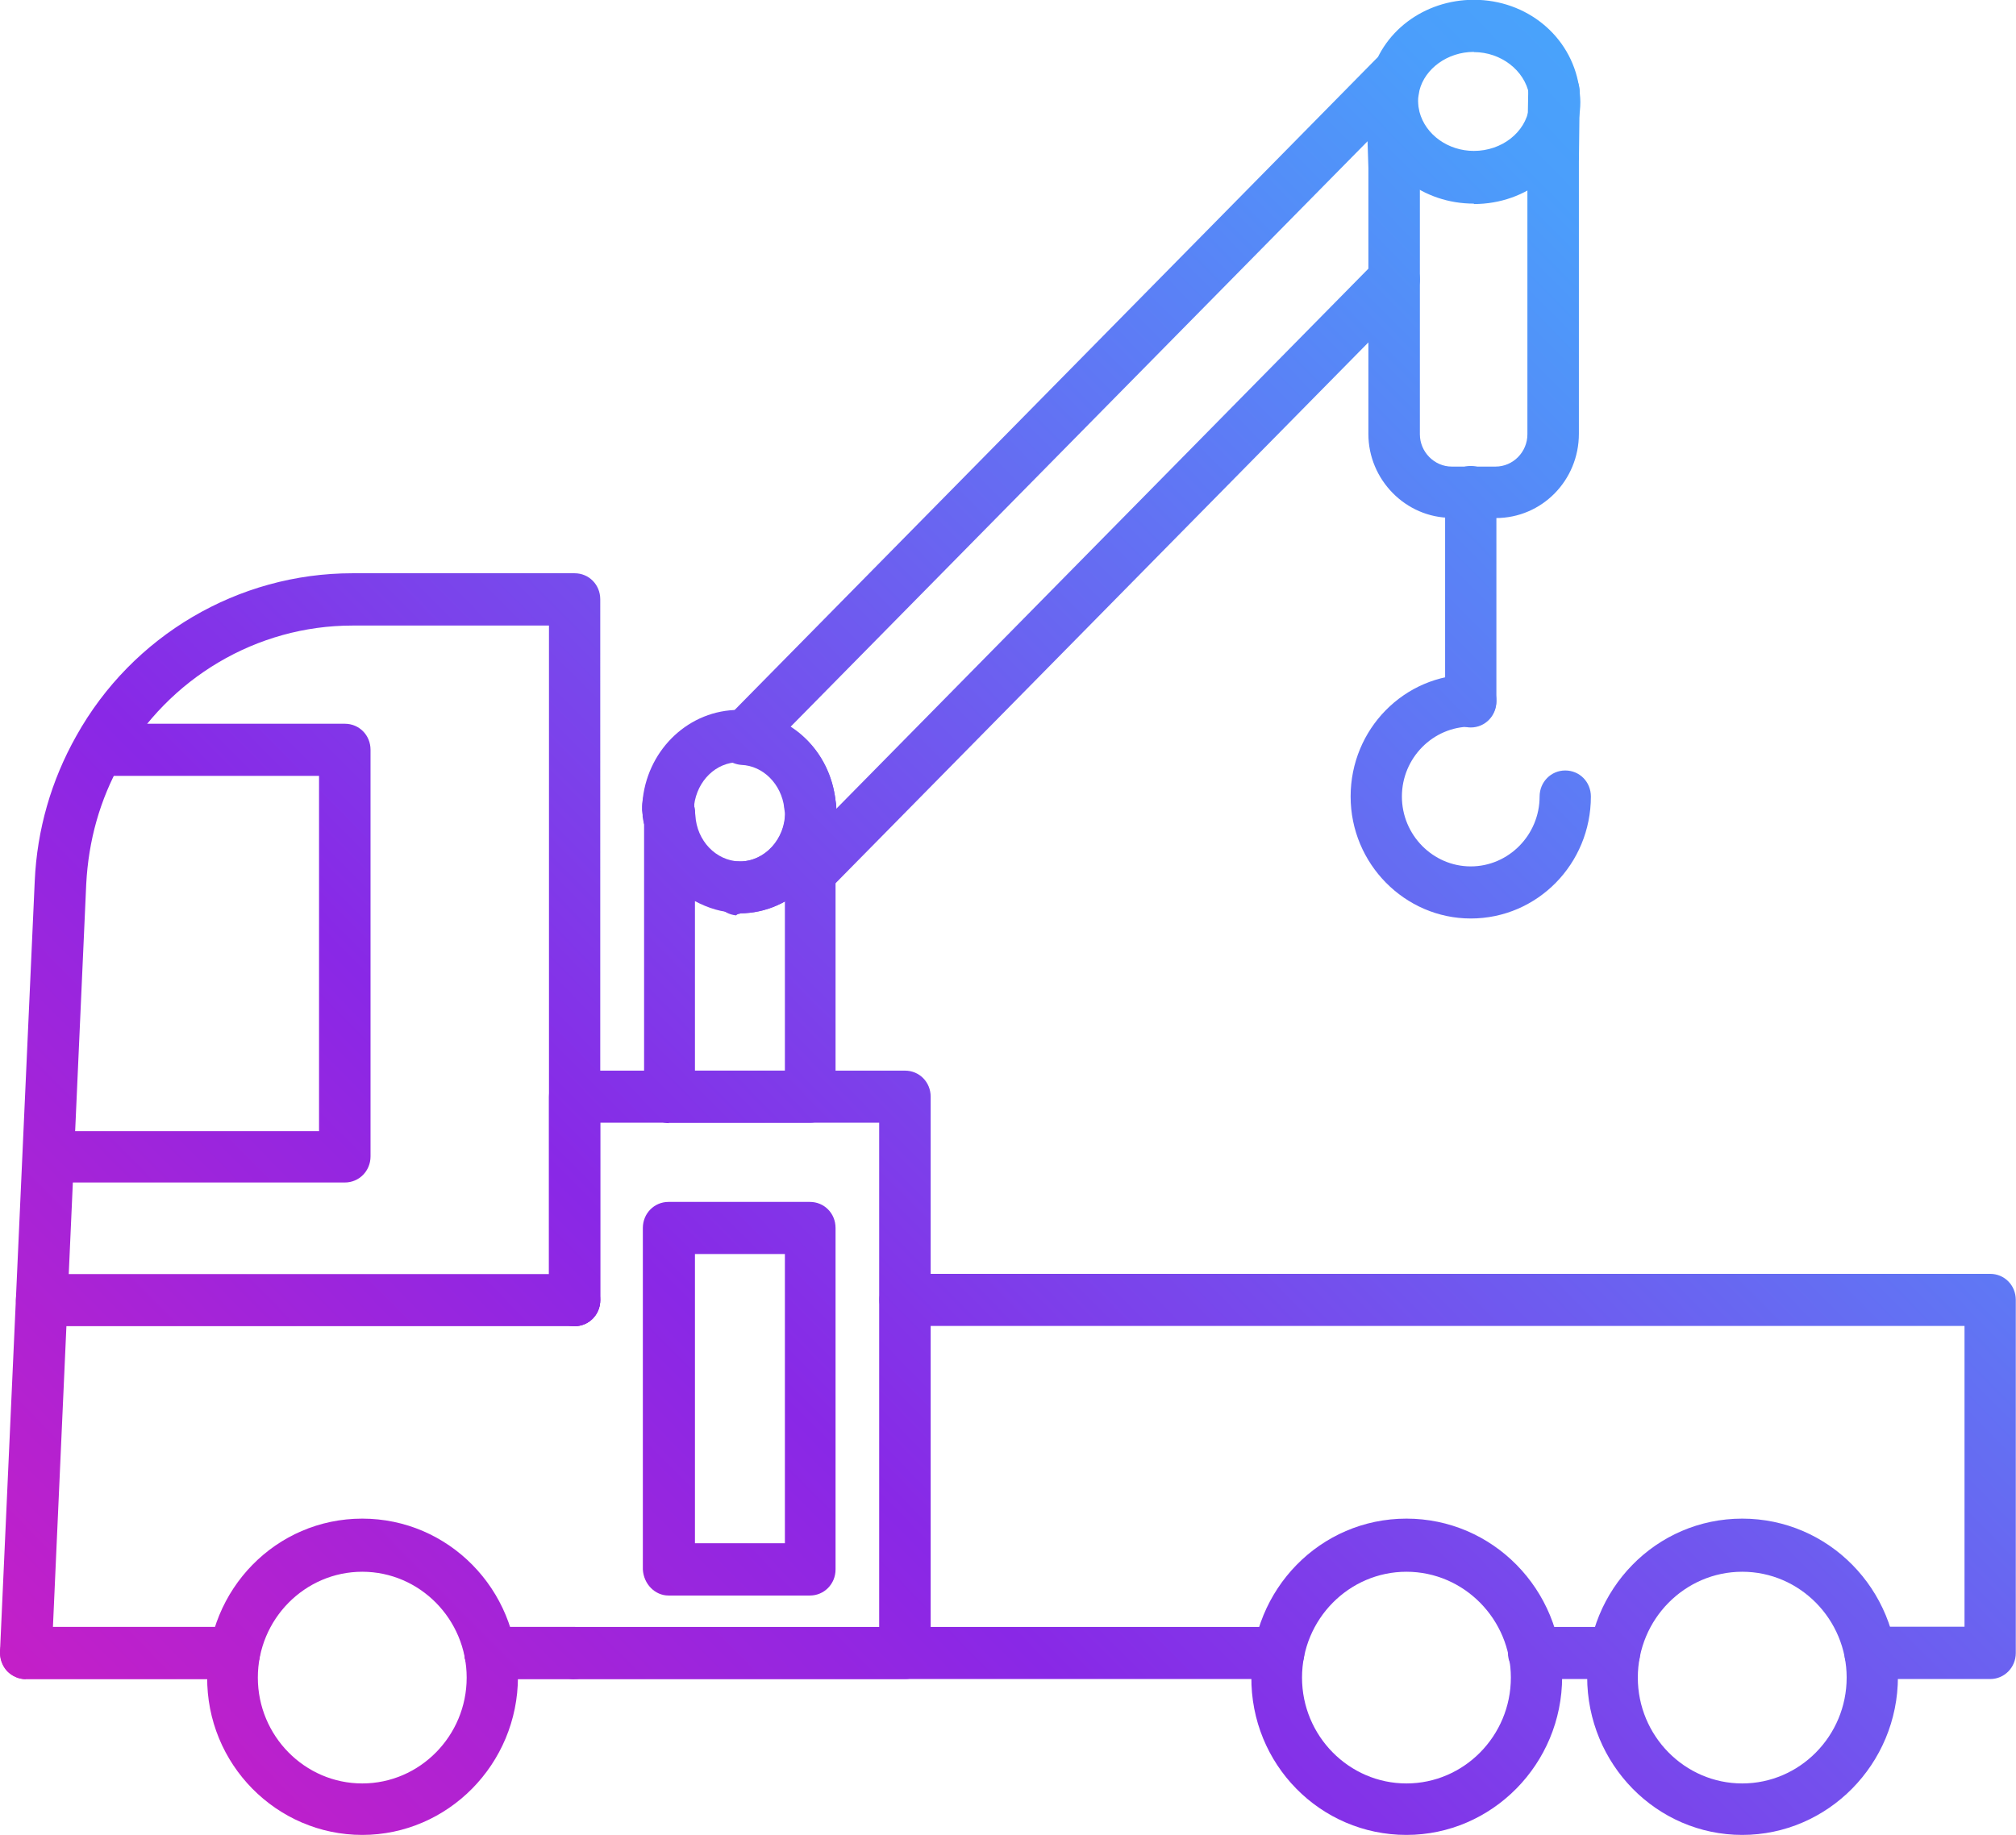
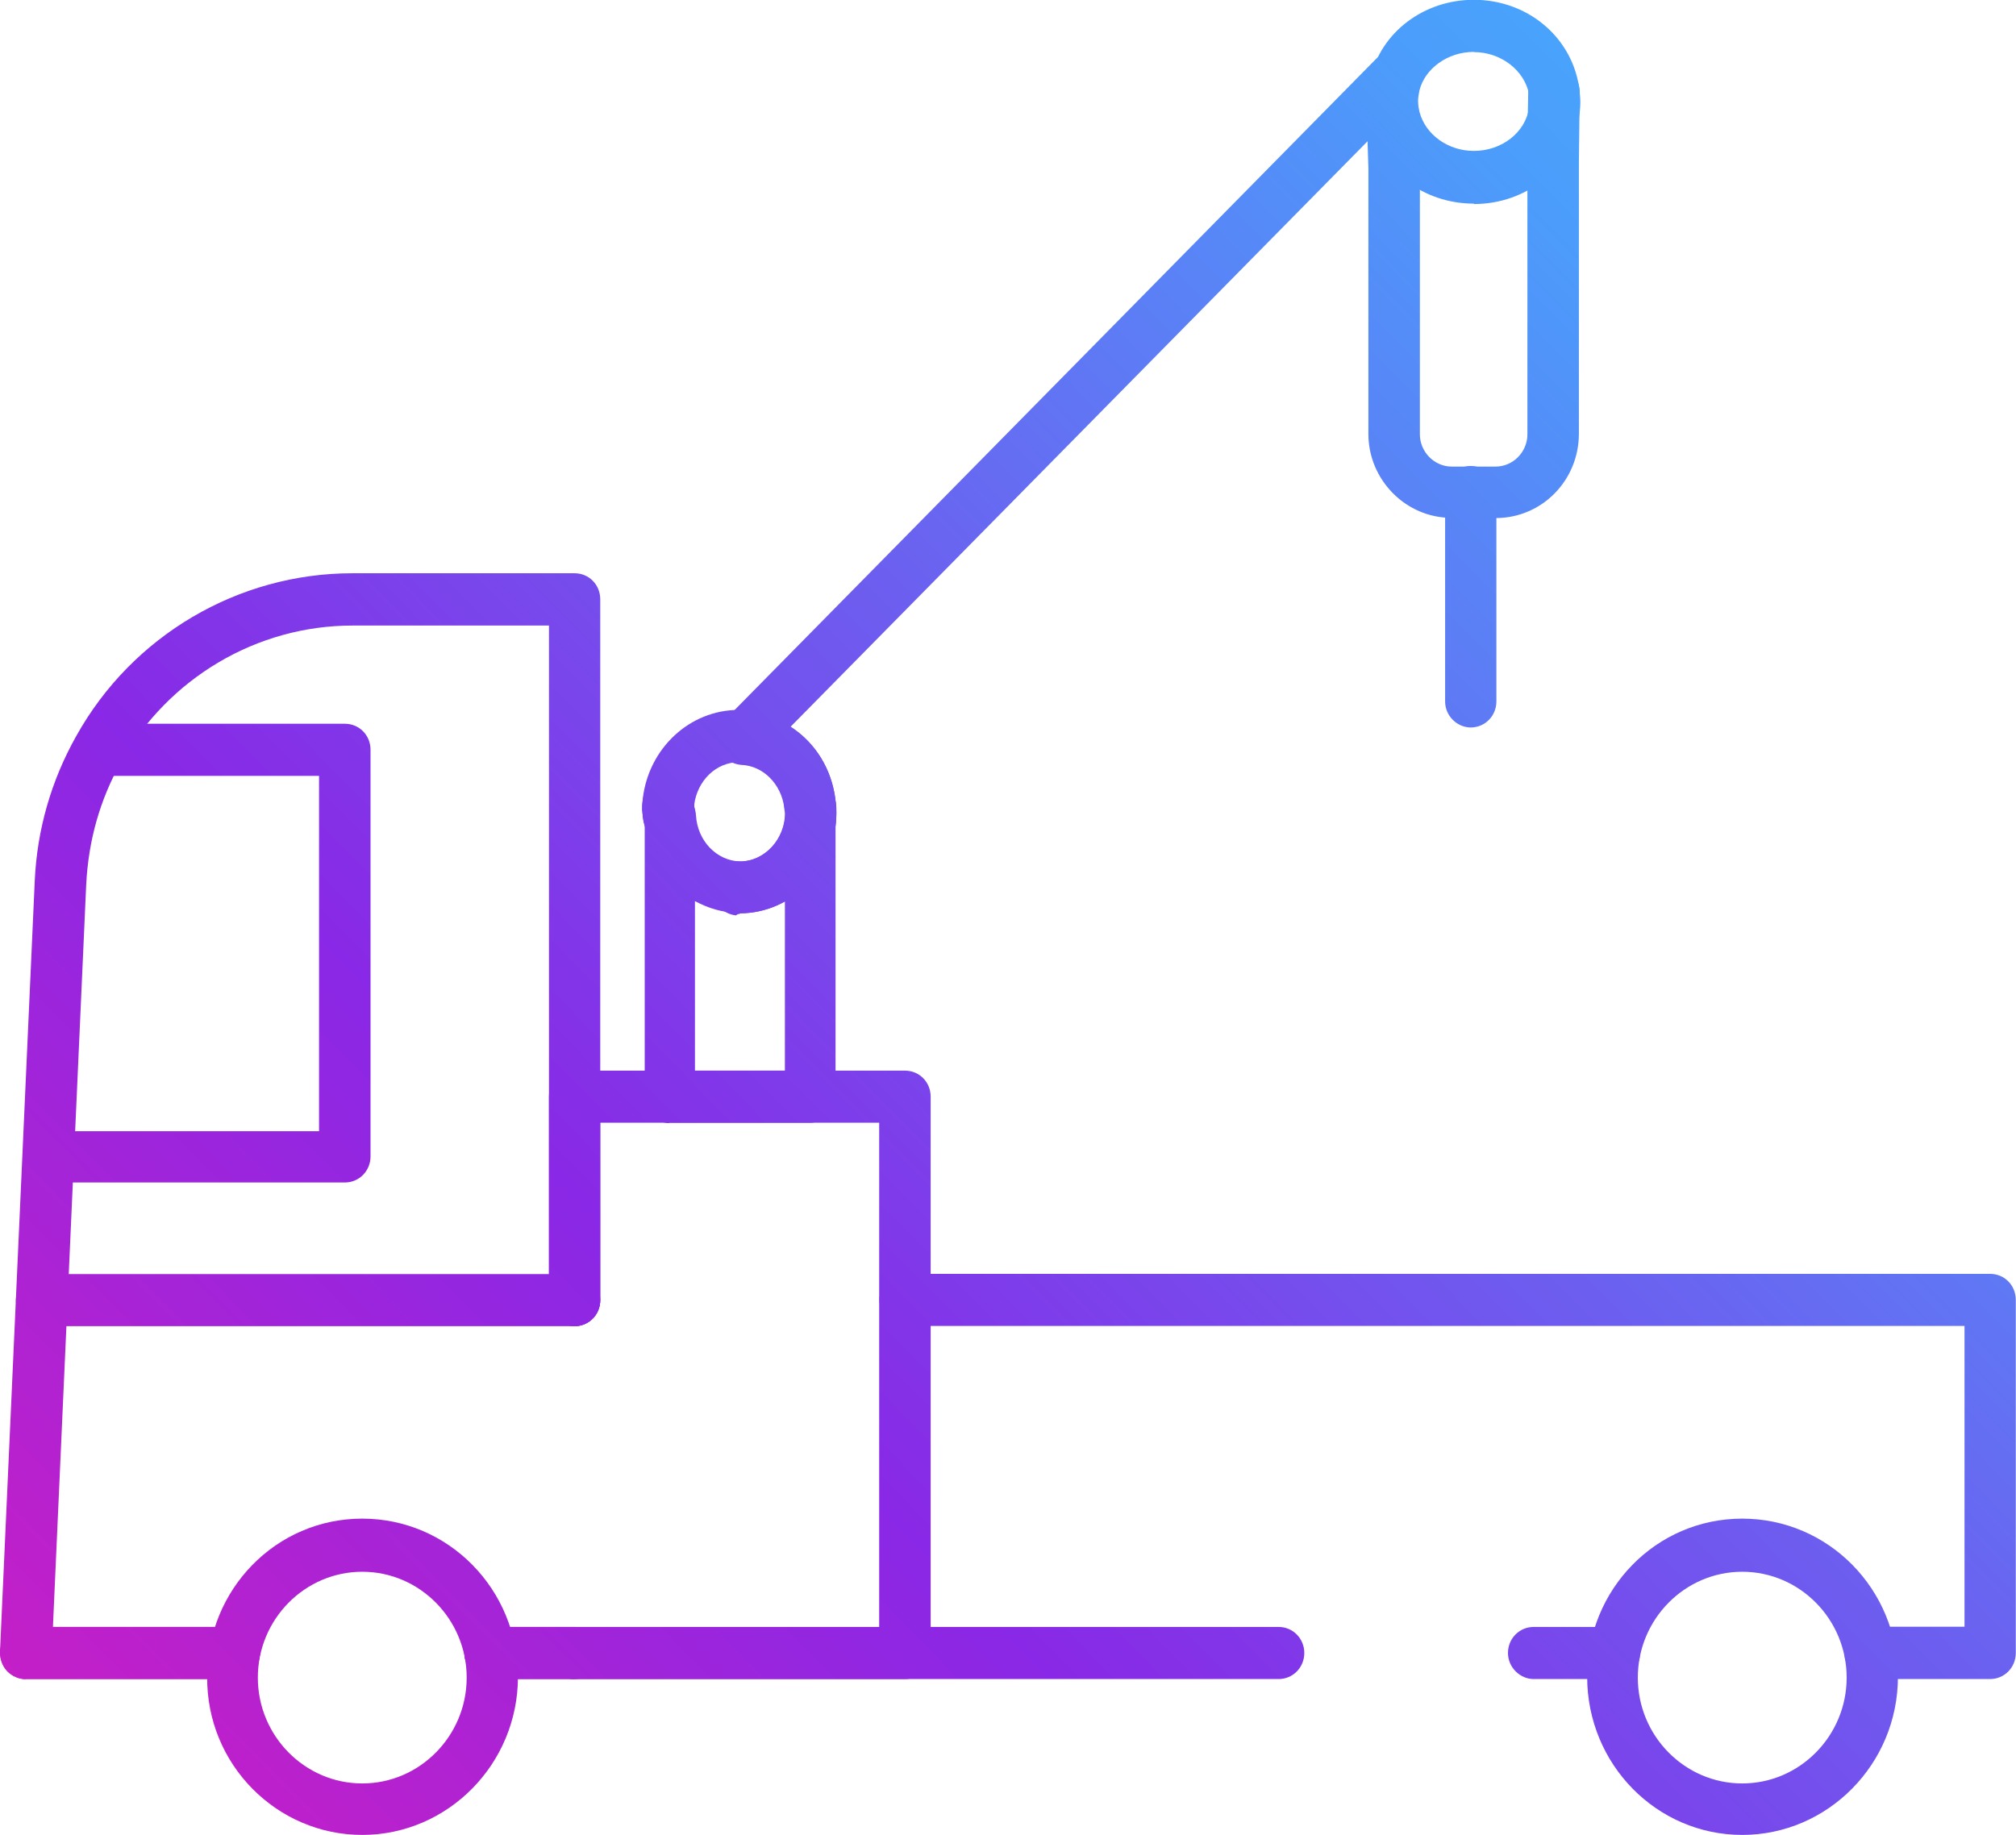
<svg xmlns="http://www.w3.org/2000/svg" xmlns:xlink="http://www.w3.org/1999/xlink" id="Layer_2" data-name="Layer 2" viewBox="0 0 97.5 88.76">
  <defs>
    <style>      .cls-1 {        fill: url(#linear-gradient-8);      }      .cls-2 {        fill: url(#linear-gradient-7);      }      .cls-3 {        fill: url(#linear-gradient-5);      }      .cls-4 {        fill: url(#linear-gradient-6);      }      .cls-5 {        fill: url(#linear-gradient-9);      }      .cls-6 {        fill: url(#linear-gradient-4);      }      .cls-7 {        fill: url(#linear-gradient-3);      }      .cls-8 {        fill: url(#linear-gradient-2);      }      .cls-9 {        fill: url(#linear-gradient);      }      .cls-10 {        fill: url(#linear-gradient-10);      }      .cls-11 {        fill: url(#linear-gradient-11);      }      .cls-12 {        fill: url(#linear-gradient-12);      }      .cls-13 {        fill: url(#linear-gradient-13);      }      .cls-14 {        fill: url(#linear-gradient-19);      }      .cls-15 {        fill: url(#linear-gradient-14);      }      .cls-16 {        fill: url(#linear-gradient-21);      }      .cls-17 {        fill: url(#linear-gradient-20);      }      .cls-18 {        fill: url(#linear-gradient-22);      }      .cls-19 {        fill: url(#linear-gradient-23);      }      .cls-20 {        fill: url(#linear-gradient-25);      }      .cls-21 {        fill: url(#linear-gradient-15);      }      .cls-22 {        fill: url(#linear-gradient-16);      }      .cls-23 {        fill: url(#linear-gradient-17);      }      .cls-24 {        fill: url(#linear-gradient-18);      }      .cls-25 {        fill: url(#linear-gradient-24);      }      .cls-26 {        fill: url(#linear-gradient-26);      }    </style>
    <linearGradient id="linear-gradient" x1="149.34" y1="-6.91" x2="15.33" y2="125.43" gradientUnits="userSpaceOnUse">
      <stop offset="0" stop-color="#35d2fd" />
      <stop offset=".34" stop-color="#4b9efb" />
      <stop offset=".7" stop-color="#8928e6" />
      <stop offset="1" stop-color="#e61ab6" />
    </linearGradient>
    <linearGradient id="linear-gradient-2" x1="122.15" y1="-34.45" x2="-11.87" y2="97.89" xlink:href="#linear-gradient" />
    <linearGradient id="linear-gradient-3" x1="140.16" y1="-16.21" x2="6.14" y2="116.13" xlink:href="#linear-gradient" />
    <linearGradient id="linear-gradient-4" x1="156.62" y1=".47" x2="22.61" y2="132.8" xlink:href="#linear-gradient" />
    <linearGradient id="linear-gradient-5" x1="117.86" y1="-38.79" x2="-16.15" y2="93.55" xlink:href="#linear-gradient" />
    <linearGradient id="linear-gradient-6" x1="111.89" y1="-44.83" x2="-22.12" y2="87.5" xlink:href="#linear-gradient" />
    <linearGradient id="linear-gradient-7" x1="131.75" y1="-24.72" x2="-2.26" y2="107.62" xlink:href="#linear-gradient" />
    <linearGradient id="linear-gradient-8" x1="129.98" y1="-26.51" x2="-4.03" y2="105.82" xlink:href="#linear-gradient" />
    <linearGradient id="linear-gradient-9" x1="114.5" y1="-42.19" x2="-19.51" y2="90.15" xlink:href="#linear-gradient" />
    <linearGradient id="linear-gradient-10" x1="119.85" y1="-36.77" x2="-14.16" y2="95.57" xlink:href="#linear-gradient" />
    <linearGradient id="linear-gradient-11" x1="161.22" y1="5.12" x2="27.21" y2="137.46" xlink:href="#linear-gradient" />
    <linearGradient id="linear-gradient-12" x1="153.2" y1="-3" x2="19.19" y2="129.34" xlink:href="#linear-gradient" />
    <linearGradient id="linear-gradient-13" x1="128.27" y1="-28.25" x2="-5.74" y2="104.09" xlink:href="#linear-gradient" />
    <linearGradient id="linear-gradient-14" x1="114.25" y1="-42.44" x2="-19.76" y2="89.89" xlink:href="#linear-gradient" />
    <linearGradient id="linear-gradient-15" x1="114.74" y1="-41.95" x2="-19.27" y2="90.39" xlink:href="#linear-gradient" />
    <linearGradient id="linear-gradient-16" x1="116.74" y1="-39.92" x2="-17.27" y2="92.41" xlink:href="#linear-gradient" />
    <linearGradient id="linear-gradient-17" x1="119.31" y1="-37.32" x2="-14.7" y2="95.02" xlink:href="#linear-gradient" />
    <linearGradient id="linear-gradient-18" x1="116.53" y1="-40.13" x2="-17.48" y2="92.2" xlink:href="#linear-gradient" />
    <linearGradient id="linear-gradient-19" x1="114.75" y1="-41.94" x2="-19.26" y2="90.4" xlink:href="#linear-gradient" />
    <linearGradient id="linear-gradient-20" x1="114.66" y1="-42.02" x2="-19.35" y2="90.31" xlink:href="#linear-gradient" />
    <linearGradient id="linear-gradient-21" x1="120.94" y1="-35.67" x2="-13.07" y2="96.67" xlink:href="#linear-gradient" />
    <linearGradient id="linear-gradient-22" x1="128.61" y1="-27.9" x2="-5.4" y2="104.44" xlink:href="#linear-gradient" />
    <linearGradient id="linear-gradient-23" x1="133.45" y1="-23" x2="-.57" y2="109.33" xlink:href="#linear-gradient" />
    <linearGradient id="linear-gradient-24" x1="107.41" y1="-49.37" x2="-26.6" y2="82.97" xlink:href="#linear-gradient" />
    <linearGradient id="linear-gradient-25" x1="130.54" y1="-25.95" x2="-3.47" y2="106.39" xlink:href="#linear-gradient" />
    <linearGradient id="linear-gradient-26" x1="116.72" y1="-39.94" x2="-17.29" y2="92.4" xlink:href="#linear-gradient" />
  </defs>
  <g id="Layer_1-2" data-name="Layer 1">
    <g id="_2876_-_Crane_Turck" data-name="2876 - Crane Turck">
      <g>
        <g>
          <path class="cls-9" d="M90.44,81.22h5.81c.69,0,1.24-.56,1.24-1.26v-17.08c0-.71-.55-1.26-1.24-1.26h-52.48c-.69,0-1.24.56-1.24,1.26s.55,1.26,1.24,1.26h51.24v14.55h-4.57c-.69,0-1.24.56-1.24,1.26s.55,1.26,1.24,1.26Z" />
          <path class="cls-8" d="M1.24,81.22h10.09c.69,0,1.24-.56,1.24-1.26s-.55-1.26-1.24-1.26H1.24c-.69,0-1.24.56-1.24,1.26s.55,1.26,1.24,1.26Z" />
          <path class="cls-7" d="M23.7,81.22h38.14c.69,0,1.24-.56,1.24-1.26s-.55-1.26-1.24-1.26H23.7c-.69,0-1.24.56-1.24,1.26s.55,1.26,1.24,1.26Z" />
          <path class="cls-6" d="M74.17,81.22h3.91c.69,0,1.24-.56,1.24-1.26s-.55-1.26-1.24-1.26h-3.91c-.69,0-1.24.56-1.24,1.26s.59,1.26,1.24,1.26Z" />
          <path class="cls-3" d="M2.01,64.15h25.78c.69,0,1.24-.56,1.24-1.26s-.55-1.26-1.24-1.26H2.01c-.69,0-1.24.56-1.24,1.26s.55,1.26,1.24,1.26Z" />
          <path class="cls-4" d="M1.24,81.22h10.09c.69,0,1.24-.56,1.24-1.26s-.55-1.26-1.24-1.26H2.56l1.61-35.93c.11-2.12.66-4.08,1.68-5.9,2.3-4.08,6.58-6.61,11.19-6.61h9.51v32.63c0,.71.55,1.26,1.24,1.26s1.24-.56,1.24-1.26V28.99c0-.71-.55-1.26-1.24-1.26h-10.75c-5.52,0-10.64,3.01-13.35,7.87-1.21,2.15-1.9,4.53-2.01,7.02l-1.68,37.27c0,.33.11.67.33.93.26.26.59.41.91.41Z" />
          <path class="cls-2" d="M23.7,81.22h4.1c.69,0,1.24-.56,1.24-1.26s-.55-1.26-1.24-1.26h-4.1c-.69,0-1.24.56-1.24,1.26s.55,1.26,1.24,1.26Z" />
          <path class="cls-1" d="M27.79,81.22h15.98c.69,0,1.24-.56,1.24-1.26v-26.91c0-.71-.55-1.26-1.24-1.26h-15.98c-.69,0-1.24.56-1.24,1.26v9.84c0,.71.55,1.26,1.24,1.26s1.24-.56,1.24-1.26v-8.58h13.49v24.43h-14.74c-.69,0-1.24.56-1.24,1.26,0,.67.55,1.23,1.24,1.23Z" />
          <path class="cls-5" d="M32.33,40.35c.66,0,1.21-.52,1.24-1.23v-.11c.04-.37-.07-.74-.29-1s-.59-.45-.95-.45c-.69,0-1.24.56-1.24,1.26v.26c.04.71.55,1.26,1.24,1.26h0Z" />
-           <path class="cls-10" d="M32.33,54.31h6.84c.69,0,1.24-.56,1.24-1.26v-14.18c0-.71-.55-1.26-1.24-1.26h-.04c-.37,0-.69.15-.91.41s-.33.63-.29.97c0,.11.04.19.04.3,0,1.3-.99,2.38-2.19,2.38h.04-.07c-1.13-.04-2.05-1-2.12-2.23h0c-.04-.67-.59-1.23-1.24-1.23s-1.21.56-1.24,1.23h0v.04h0v13.59c0,.71.55,1.26,1.21,1.26ZM37.96,51.79h-4.35v-8.2c.62.33,1.32.56,2.05.56h.11c.8,0,1.54-.22,2.19-.56v8.2h0Z" />
+           <path class="cls-10" d="M32.33,54.31h6.84c.69,0,1.24-.56,1.24-1.26v-14.18c0-.71-.55-1.26-1.24-1.26h-.04c-.37,0-.69.15-.91.41s-.33.63-.29.97c0,.11.04.19.04.3,0,1.3-.99,2.38-2.19,2.38c-1.13-.04-2.05-1-2.12-2.23h0c-.04-.67-.59-1.23-1.24-1.23s-1.21.56-1.24,1.23h0v.04h0v13.59c0,.71.55,1.26,1.21,1.26ZM37.96,51.79h-4.35v-8.2c.62.33,1.32.56,2.05.56h.11c.8,0,1.54-.22,2.19-.56v8.2h0Z" />
          <path class="cls-11" d="M84.26,88.76c4.13,0,7.53-3.42,7.53-7.65s-3.36-7.65-7.53-7.65-7.5,3.42-7.5,7.65,3.36,7.65,7.5,7.65ZM84.26,76.03c2.78,0,5.05,2.3,5.05,5.12s-2.27,5.12-5.05,5.12-5.05-2.3-5.05-5.12,2.27-5.12,5.05-5.12Z" />
-           <path class="cls-12" d="M68.02,88.76c4.13,0,7.53-3.42,7.53-7.65s-3.36-7.65-7.53-7.65-7.5,3.42-7.5,7.65c-.04,4.23,3.33,7.65,7.5,7.65ZM68.02,76.03c2.78,0,5.05,2.3,5.05,5.12s-2.27,5.12-5.05,5.12-5.05-2.3-5.05-5.12,2.27-5.12,5.05-5.12Z" />
          <path class="cls-13" d="M17.52,88.76c4.13,0,7.53-3.42,7.53-7.65s-3.36-7.65-7.53-7.65-7.5,3.42-7.5,7.65c-.04,4.23,3.36,7.65,7.5,7.65ZM17.52,76.03c2.78,0,5.05,2.3,5.05,5.12s-2.27,5.12-5.05,5.12-5.05-2.3-5.05-5.12,2.27-5.12,5.05-5.12Z" />
          <path class="cls-15" d="M32.33,40.54c.69,0,1.24-.56,1.24-1.26v-.33c.15-1.19,1.06-2.08,2.16-2.08h.07c.69.04,1.28-.48,1.32-1.19s-.48-1.3-1.17-1.34h-.22c-2.38,0-4.35,1.86-4.64,4.27,0,.11-.04.22-.04.37v.22c.07.78.62,1.34,1.28,1.34Z" />
-           <path class="cls-21" d="M32.37,40.76c.11,0,.18,0,.29-.04.59-.15.99-.71.95-1.3v-.11c0-.71-.55-1.26-1.24-1.26s-1.24.56-1.24,1.26v.19c0,.07,0,.19.04.33.11.56.62.93,1.21.93Z" />
          <path class="cls-22" d="M35.77,44.18c2.56,0,4.68-2.19,4.68-4.86,0-.19,0-.37-.04-.59-.26-2.38-2.12-4.19-4.43-4.31-.69-.04-1.28.52-1.28,1.19-.04.71.51,1.3,1.17,1.3,1.06.04,1.94.93,2.08,2.08,0,.11.04.22.04.3,0,1.3-.99,2.38-2.19,2.38h.04c-.69-.07-1.28.45-1.35,1.15s.44,1.3,1.13,1.37h.15Z" />
-           <path class="cls-23" d="M39.2,43.43c.33,0,.62-.11.88-.37l28.23-28.66c.48-.48.48-1.3,0-1.78s-1.28-.48-1.76,0l-28.23,28.66c-.48.48-.48,1.3,0,1.78.22.26.55.37.88.37Z" />
          <path class="cls-24" d="M35.77,44.18c2.56,0,4.68-2.19,4.68-4.86,0-.19,0-.37-.04-.59-.18-1.52-.99-2.82-2.19-3.56l30.1-30.55c.48-.48.48-1.3,0-1.78s-1.28-.48-1.76,0l-31.52,32c-.33.33-.44.89-.29,1.34.18.48.62.78,1.1.82,1.06.04,1.94.93,2.08,2.08,0,.11.04.22.04.3,0,1.3-.99,2.38-2.19,2.38h.04c-.69-.07-1.28.45-1.35,1.15s.44,1.3,1.13,1.37c.07-.07.11-.07.18-.07Z" />
          <path class="cls-14" d="M32.37,40.76c.22,0,.4-.04.62-.15.4-.22.66-.71.62-1.19v-.11c0-.52-.29-.97-.77-1.15s-.99-.07-1.35.26c-.26.26-.37.59-.37.97v.19c0,.3.11.63.37.85.22.22.55.33.88.33Z" />
          <path class="cls-17" d="M32.33,40.72s.04,0,0,0c.69,0,1.24-.59,1.24-1.26v-.37c0-.67-.55-1.23-1.21-1.26-.66,0-1.24.52-1.28,1.19v.26h0v.22c.07.71.59,1.23,1.24,1.23Z" />
          <path class="cls-16" d="M70.22,25.06h2.12c2.23,0,4.02-1.82,4.02-4.08V7.83l.04-3.38c0-.71-.55-1.26-1.21-1.26h-.04c-.66,0-1.21.56-1.24,1.23l-.04,2.26v14.33c0,.85-.69,1.56-1.54,1.56h-2.12c-.84,0-1.54-.71-1.54-1.56v-12.96l-.11-3.42c-.04-.71-.59-1.23-1.28-1.23-.69.04-1.21.59-1.21,1.3l.11,3.42v12.88c0,2.19,1.79,4.05,4.02,4.05Z" />
          <path class="cls-18" d="M71.13,35.19c.69,0,1.24-.56,1.24-1.26v-10.13c0-.71-.55-1.26-1.24-1.26s-1.24.56-1.24,1.26v10.13c0,.71.59,1.26,1.24,1.26Z" />
-           <path class="cls-19" d="M71.13,44.43c3.22,0,5.81-2.64,5.81-5.9,0-.71-.55-1.26-1.24-1.26s-1.24.56-1.24,1.26c0,1.86-1.5,3.38-3.33,3.38s-3.33-1.52-3.33-3.38,1.5-3.38,3.33-3.38c.69,0,1.24-.56,1.24-1.26s-.55-1.26-1.24-1.26c-3.22,0-5.81,2.64-5.81,5.9s2.63,5.9,5.81,5.9Z" />
          <path class="cls-25" d="M2.34,57.2h14.34c.69,0,1.24-.56,1.24-1.26v-19.67c0-.71-.55-1.26-1.24-1.26H4.79c-.69,0-1.24.56-1.24,1.26s.55,1.26,1.24,1.26h10.64v17.19H2.34c-.69,0-1.24.56-1.24,1.26,0,.67.55,1.23,1.24,1.23Z" />
-           <path class="cls-20" d="M32.33,77.18h6.84c.69,0,1.24-.56,1.24-1.26v-16.52c0-.71-.55-1.26-1.24-1.26h-6.84c-.69,0-1.24.56-1.24,1.26v16.52c.04.71.59,1.26,1.24,1.26ZM37.96,74.65h-4.35v-13.99h4.35v13.99Z" />
        </g>
        <path class="cls-26" d="M71.28,9.87c2.56,0,4.72-1.74,5.08-4.16.04-.26.07-.48.07-.78,0-.26-.04-.52-.07-.78-.4-2.41-2.52-4.16-5.08-4.16-2.41,0-4.5,1.56-5.01,3.82-.07.33-.15.74-.15,1.11s.04.78.15,1.11c.51,2.23,2.56,3.82,5.01,3.82ZM71.28,2.52c1.32,0,2.45.89,2.67,2.04.04.11.04.22.04.33s0,.22-.04.33c-.18,1.19-1.32,2.08-2.67,2.08-1.24,0-2.34-.78-2.63-1.89-.04-.19-.07-.33-.07-.52s.04-.33.07-.52c.26-1.04,1.35-1.86,2.63-1.86Z" />
      </g>
    </g>
  </g>
</svg>